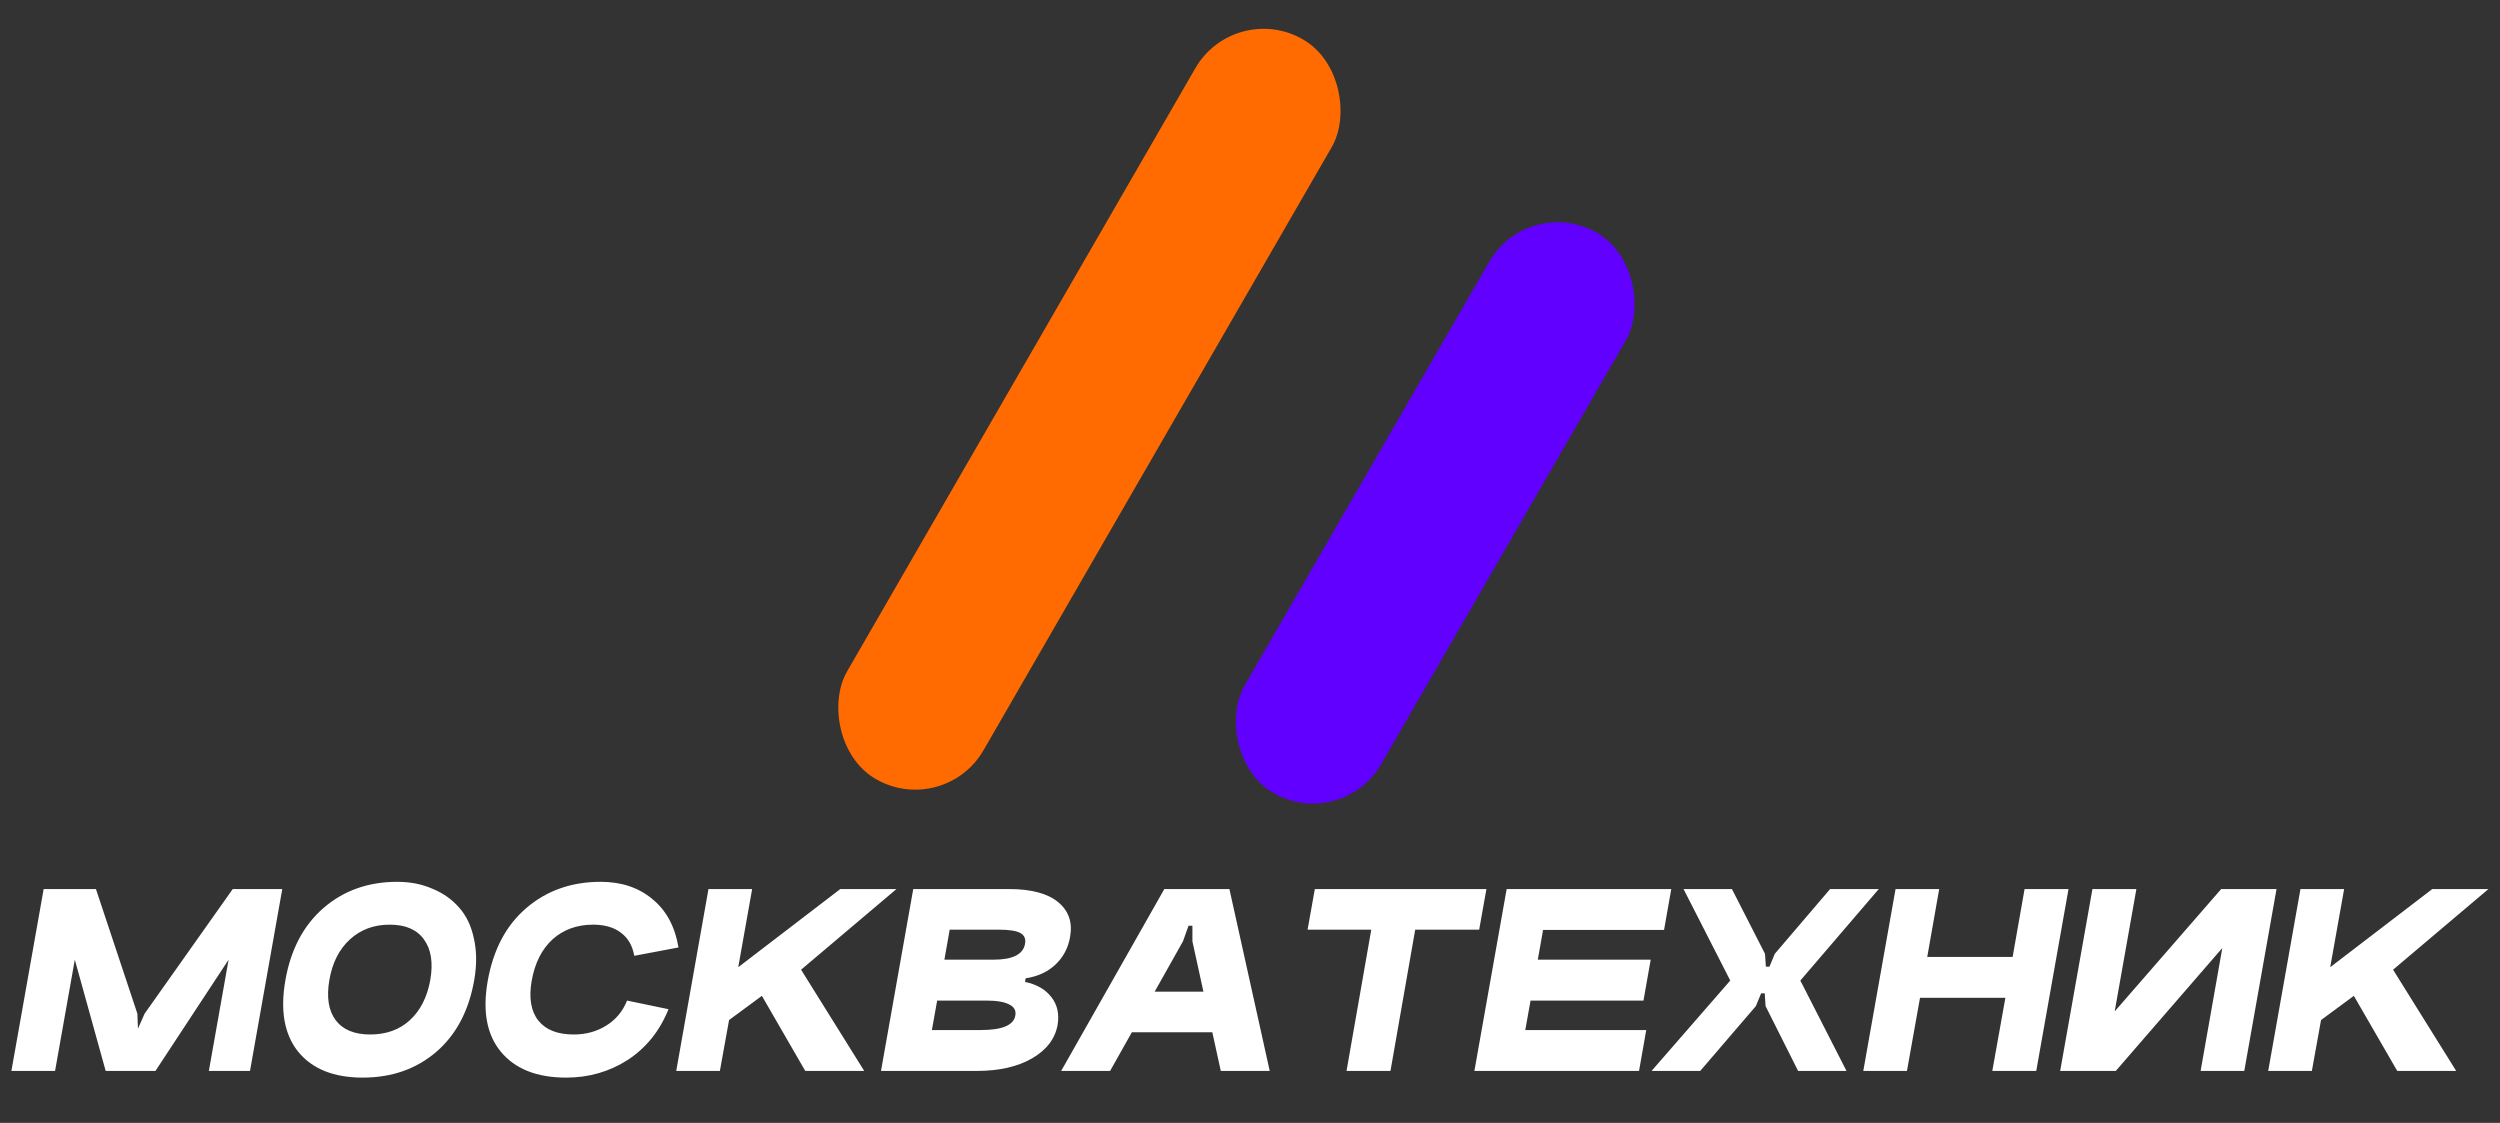
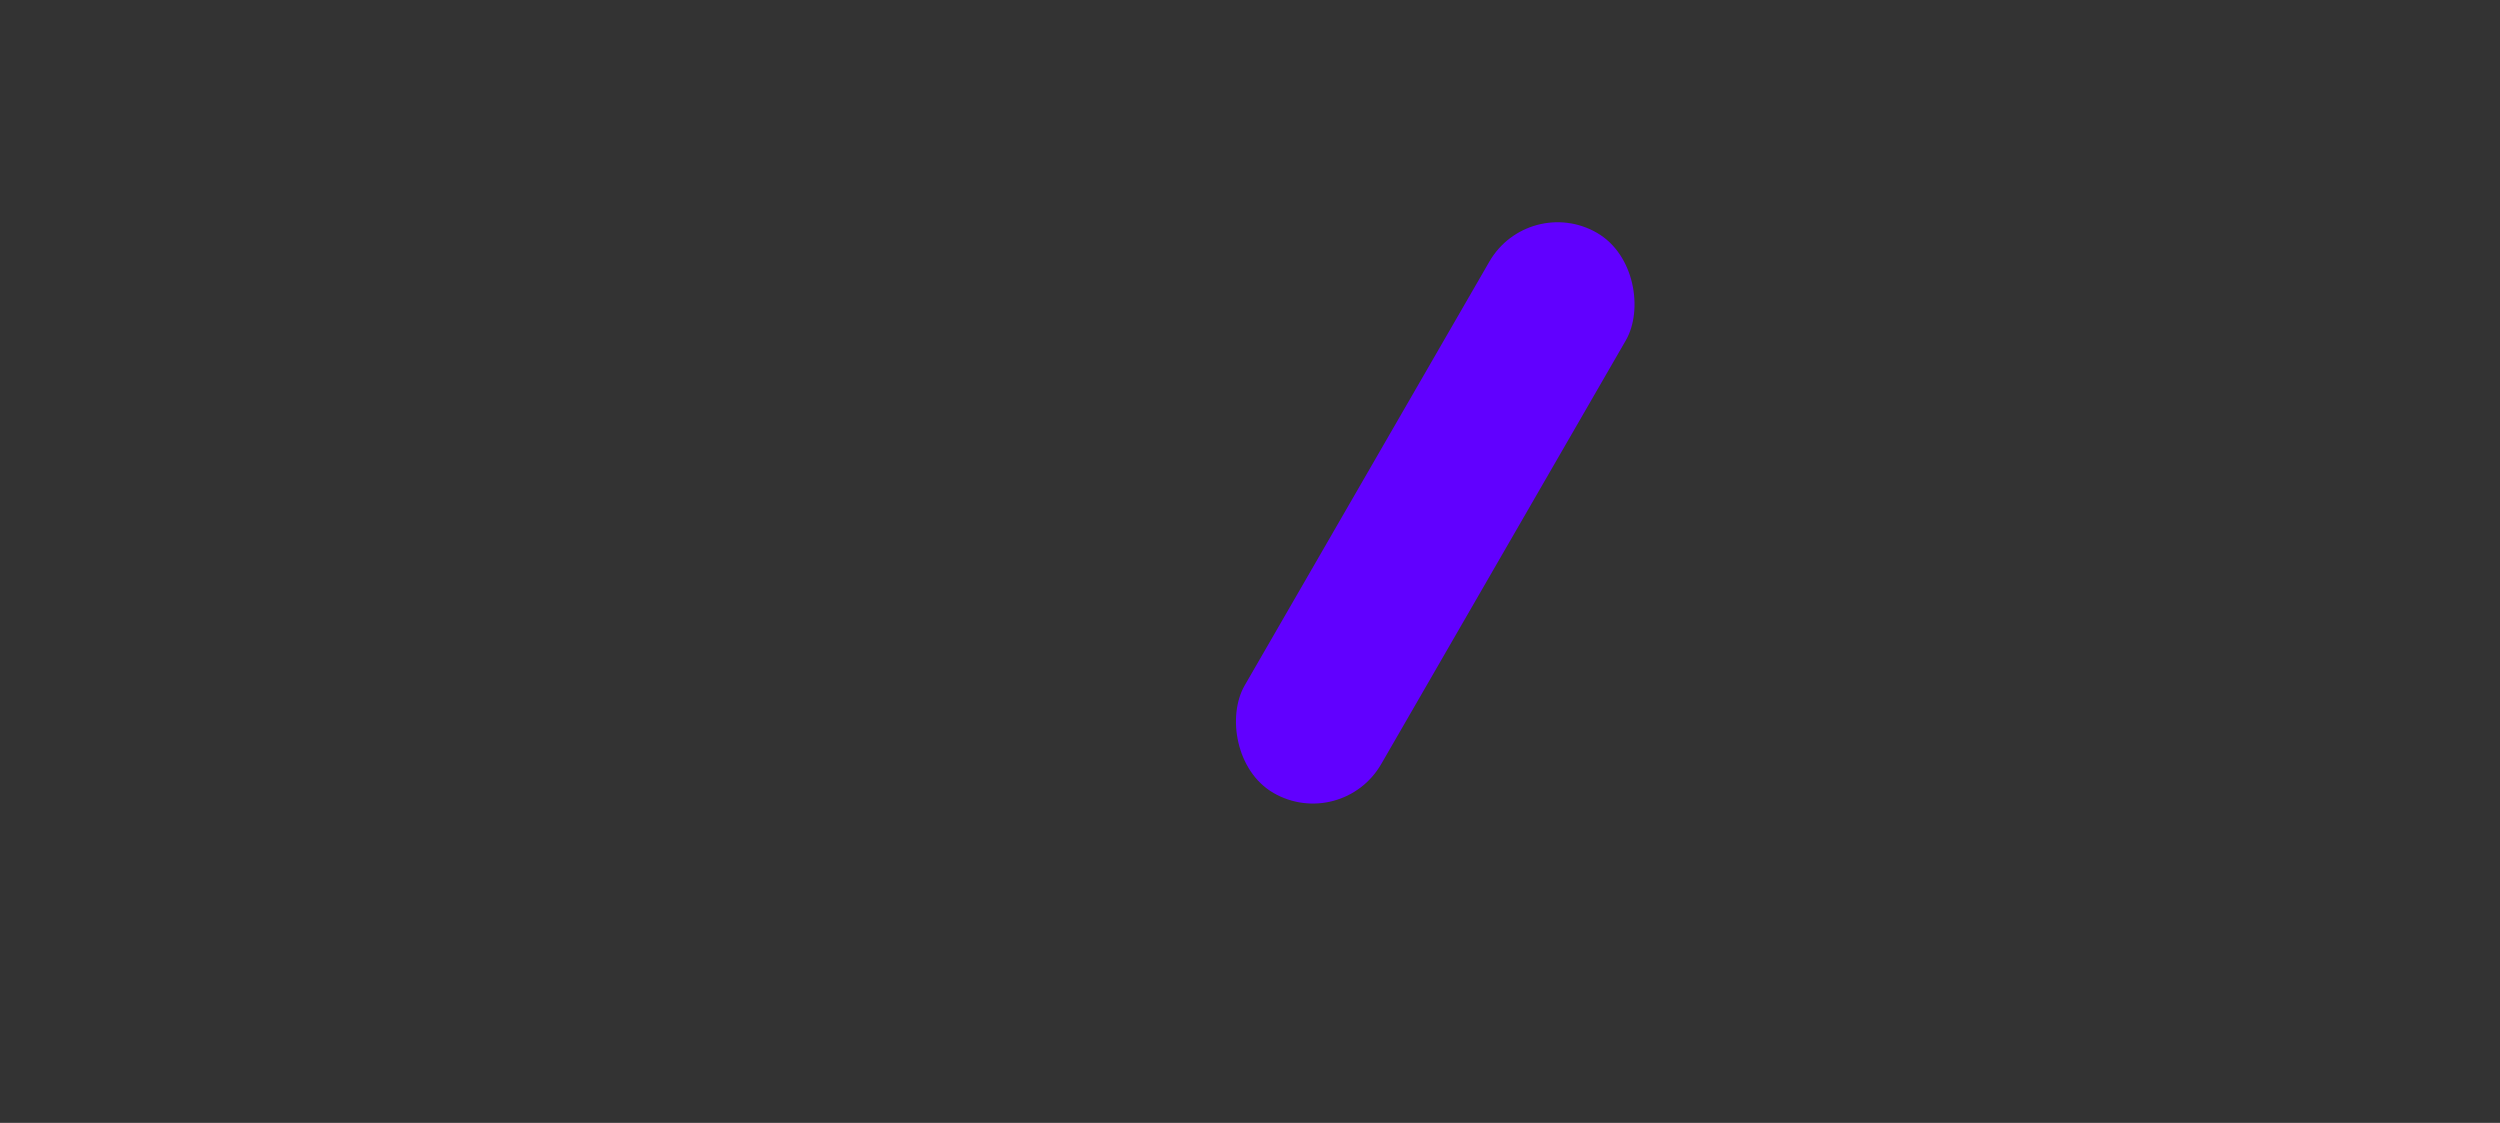
<svg xmlns="http://www.w3.org/2000/svg" width="118" height="53" viewBox="0 0 118 53" fill="none">
  <rect x="0" y="0" width="118" height="53" fill="#333333" stroke="none" />
-   <rect x="58.279" width="7.437" height="40.315" rx="3.718" transform="rotate(30 58.279 0)" fill="#FF6B00" />
  <rect x="72.156" y="9.13" width="7.437" height="30.53" rx="3.718" transform="rotate(30 72.156 9.13)" fill="#6100FF" />
-   <path d="M6.826 47.844L10.986 41.963H13.323L11.8 50.548H9.858L10.79 45.297L7.337 50.548H4.988L3.531 45.297L2.599 50.548H0.538L2.061 41.963H4.528L6.484 47.844L6.511 48.553L6.826 47.844ZM15.546 46.256C15.406 47.069 15.506 47.704 15.848 48.159C16.189 48.605 16.731 48.828 17.475 48.828C18.228 48.828 18.849 48.605 19.339 48.159C19.838 47.704 20.162 47.069 20.31 46.256C20.45 45.442 20.35 44.803 20.009 44.339C19.676 43.875 19.138 43.644 18.394 43.644C17.65 43.644 17.024 43.875 16.517 44.339C16.009 44.803 15.686 45.442 15.546 46.256ZM13.472 46.256C13.726 44.812 14.325 43.678 15.27 42.856C16.224 42.033 17.383 41.622 18.748 41.622C19.361 41.622 19.917 41.731 20.415 41.95C20.923 42.16 21.343 42.458 21.675 42.843C22.017 43.228 22.249 43.718 22.371 44.313C22.503 44.899 22.507 45.547 22.384 46.256C22.131 47.708 21.531 48.841 20.586 49.655C19.641 50.46 18.486 50.863 17.121 50.863C15.756 50.863 14.741 50.456 14.075 49.642C13.419 48.828 13.218 47.699 13.472 46.256ZM32.026 44.72L29.939 45.114C29.851 44.632 29.641 44.269 29.308 44.024C28.976 43.77 28.538 43.644 27.996 43.644C27.235 43.644 26.596 43.875 26.079 44.339C25.572 44.803 25.244 45.455 25.095 46.295C24.955 47.1 25.06 47.726 25.41 48.172C25.76 48.609 26.316 48.828 27.077 48.828C27.655 48.828 28.167 48.688 28.613 48.408C29.068 48.128 29.396 47.734 29.597 47.227L31.553 47.634C31.142 48.658 30.503 49.454 29.637 50.023C28.77 50.583 27.799 50.863 26.723 50.863C25.349 50.863 24.325 50.46 23.651 49.655C22.977 48.85 22.767 47.73 23.021 46.295C23.284 44.816 23.892 43.67 24.846 42.856C25.808 42.033 26.977 41.622 28.35 41.622C29.33 41.622 30.144 41.893 30.792 42.436C31.448 42.97 31.859 43.731 32.026 44.72ZM33.44 41.963H35.501L34.845 45.652L39.662 41.963H42.313L37.811 45.77L40.791 50.548H38.008L35.961 47.004L34.412 48.146L33.978 50.548H31.918L33.44 41.963ZM43.985 48.618H46.295C47.301 48.618 47.844 48.391 47.923 47.936C47.966 47.699 47.87 47.524 47.634 47.411C47.406 47.288 47.043 47.227 46.544 47.227H44.234L43.985 48.618ZM44.575 45.297H46.886C47.796 45.297 48.294 45.048 48.382 44.549C48.426 44.313 48.351 44.142 48.159 44.037C47.966 43.932 47.625 43.88 47.135 43.88H44.825L44.575 45.297ZM48.408 46.177L48.382 46.347C48.933 46.461 49.349 46.702 49.629 47.069C49.909 47.428 50.005 47.866 49.918 48.382C49.795 49.038 49.393 49.563 48.71 49.957C48.028 50.351 47.157 50.548 46.098 50.548H41.583L43.105 41.963H47.621C48.671 41.963 49.445 42.169 49.944 42.58C50.443 42.992 50.631 43.538 50.508 44.221C50.421 44.737 50.193 45.17 49.826 45.52C49.458 45.87 48.986 46.089 48.408 46.177ZM53.092 46.807H58.277L57.936 48.723H52.764L53.092 46.807ZM55.836 44.431L52.397 50.548H50.087L54.956 41.963H58.028L59.931 50.548H57.621L56.282 44.431V43.696H56.098L55.836 44.431ZM62.06 41.963H70.159L69.817 43.88H66.798L65.63 50.548H63.556L64.724 43.88H61.718L62.06 41.963ZM71.114 41.963H78.884L78.543 43.893H72.833L72.584 45.297H77.913L77.572 47.227H72.242L71.993 48.618H77.703L77.362 50.548H69.591L71.114 41.963ZM83.769 45.022L86.381 41.963H88.678L84.976 46.282L87.155 50.548H84.871L83.335 47.489L83.296 46.886H83.125L82.876 47.489L80.251 50.548H77.954L81.668 46.282L79.463 41.963H81.747L83.309 45.022L83.349 45.626H83.519L83.769 45.022ZM89.47 41.963H91.53L90.966 45.166H94.996L95.56 41.963H97.634L96.111 50.548H94.037L94.654 47.096H90.625L90.008 50.548H87.947L89.47 41.963ZM100.837 41.963L99.813 47.739L104.84 41.963H107.452L105.93 50.548H103.869L104.893 44.746L99.865 50.548H97.24L98.763 41.963H100.837ZM108.582 41.963H110.643L109.986 45.652L114.804 41.963H117.455L112.953 45.77L115.932 50.548H113.15L111.102 47.004L109.553 48.146L109.12 50.548H107.059L108.582 41.963Z" fill="white" />
</svg>